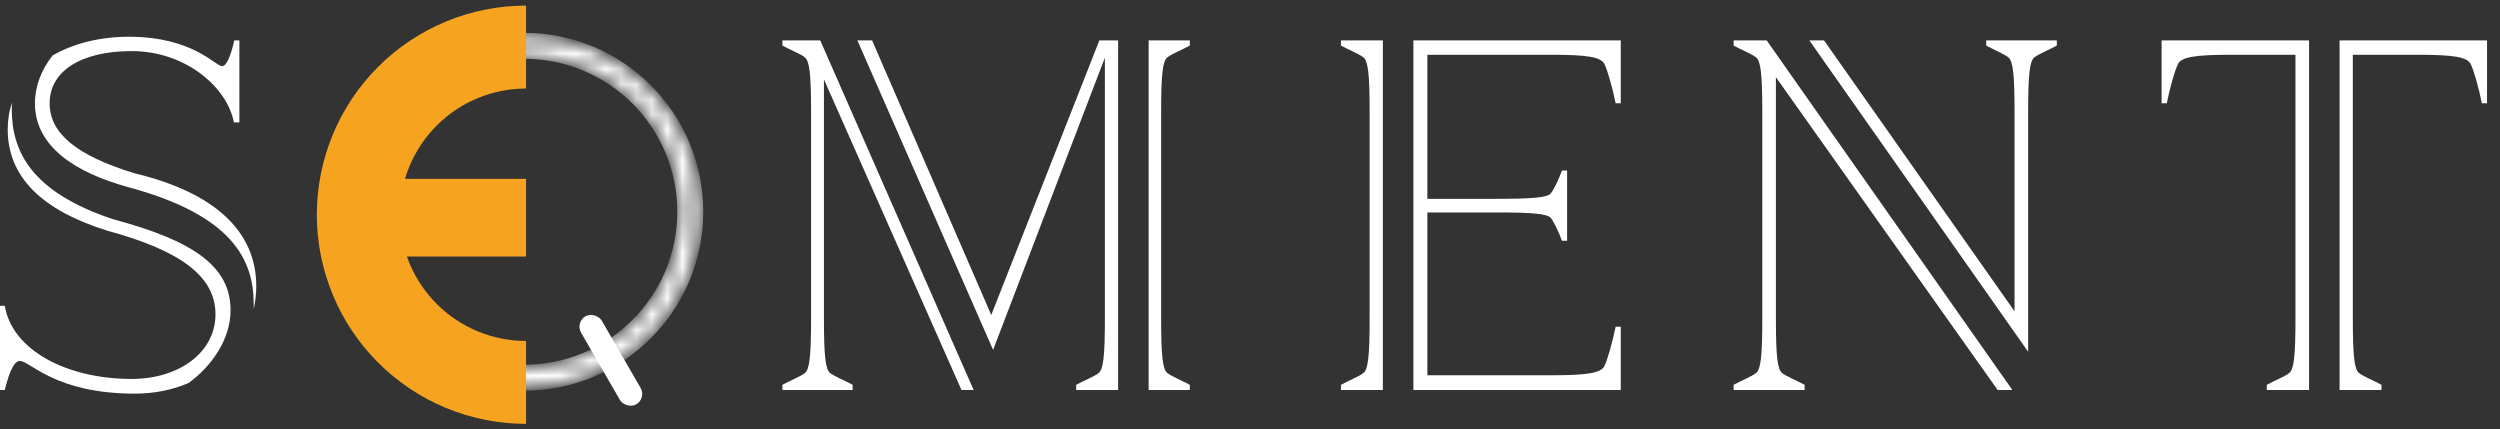
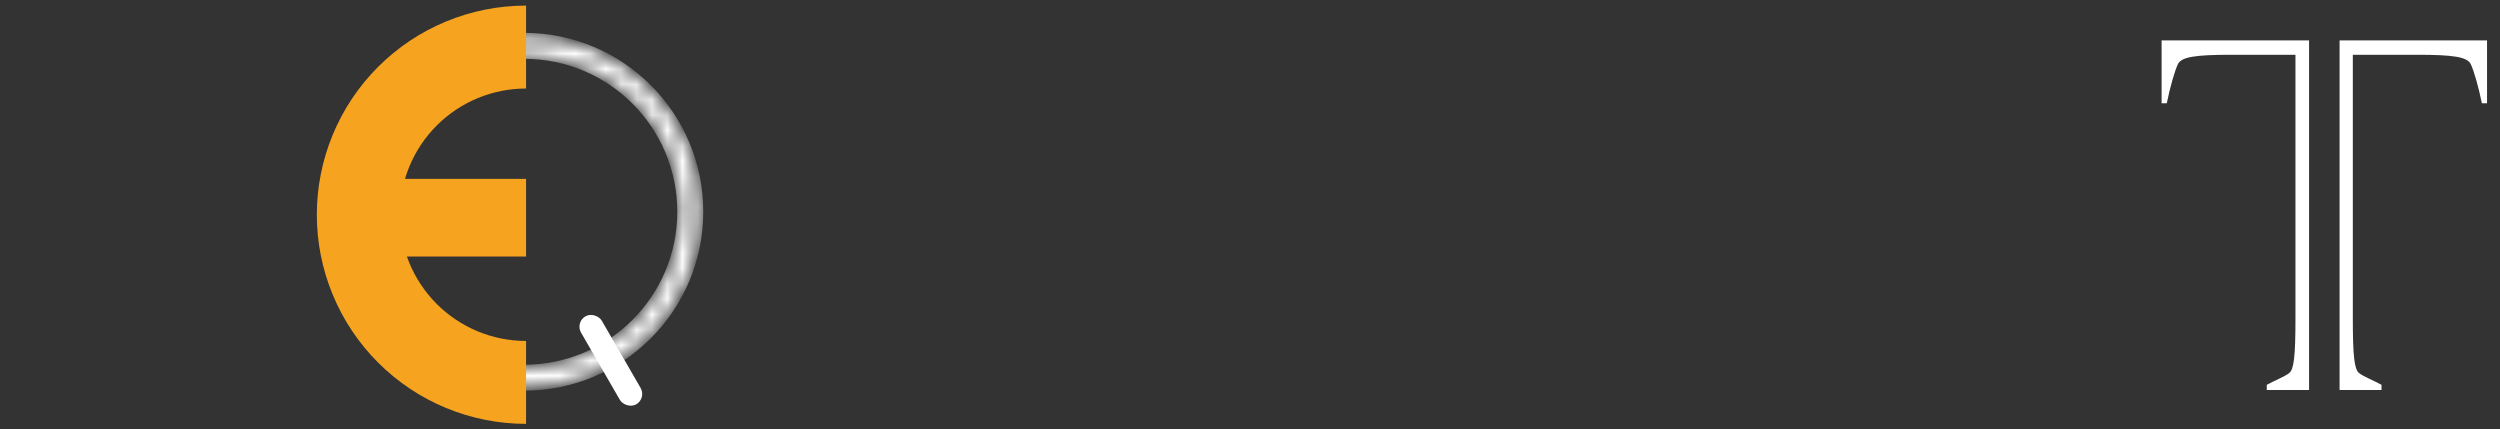
<svg xmlns="http://www.w3.org/2000/svg" width="163" height="28" viewBox="0 0 163 28" fill="none">
  <rect x="0" y="0" width="163" height="28" fill="#333333" stroke="none" />
-   <path d="M0 25.426H0.312C0.551 24.467 0.863 23.533 1.295 23.533C1.966 23.533 3.572 25.665 8.799 25.665C10.046 25.665 11.244 25.426 12.299 24.97C13.809 23.868 15.032 22.119 15.032 20.226C15.032 17.374 12.635 15.696 7.336 14.283C2.134 12.533 0.767 9.969 0.767 7.117C0.767 6.974 0.767 6.83 0.791 6.686C0.599 7.213 0.503 7.812 0.503 8.435C0.503 11.503 2.685 13.707 7.025 15.049C11.867 16.367 14.049 18.069 14.049 20.489C14.049 22.981 11.676 24.707 8.583 24.707C4.363 24.707 0.791 22.838 0.312 19.938H0V25.426ZM2.278 6.734C2.278 9.586 4.963 11.263 8.343 12.198C15.224 14.043 16.543 16.991 16.543 19.842V20.154C16.639 19.674 16.71 19.195 16.71 18.668C16.71 15.049 13.953 12.533 8.727 11.287C4.939 10.113 3.237 8.675 3.237 6.734C3.237 4.625 5.298 3.331 8.583 3.331C12.131 3.331 14.84 5.727 15.248 7.98H15.608V2.636H15.272C15.032 3.738 14.745 4.314 14.481 4.314C14.025 4.314 12.611 2.396 8.391 2.396C6.521 2.396 4.795 2.828 3.428 3.619C2.709 4.529 2.278 5.608 2.278 6.734Z" fill="white" />
-   <path d="M55.903 2.636L64.75 22.814L72.038 3.762V20.753C72.038 23.197 71.942 24.084 71.63 24.323C71.367 24.539 70.6 24.851 70.168 25.09V25.426H72.901V2.636H71.678L64.63 20.537L56.862 2.636H55.903ZM51.012 25.426H55.591V25.09C55.16 24.851 54.392 24.539 54.129 24.323C53.817 24.084 53.721 23.197 53.721 20.753V5.176L62.688 25.426H63.479L53.481 2.636H51.012V2.972C51.444 3.211 52.211 3.523 52.475 3.738C52.786 3.978 52.882 4.865 52.882 7.309V20.753C52.882 23.197 52.786 24.084 52.475 24.323C52.211 24.539 51.444 24.851 51.012 25.09V25.426ZM74.891 25.426H77.576V25.09C77.145 24.851 76.377 24.539 76.114 24.323C75.802 24.084 75.706 23.197 75.706 20.753V7.309C75.706 4.865 75.802 3.978 76.114 3.738C76.377 3.523 77.145 3.211 77.576 2.972V2.636H74.891V25.426Z" fill="white" />
-   <path d="M87.43 25.09V25.426H90.163V2.636H87.43V2.972C87.862 3.211 88.629 3.523 88.893 3.738C89.204 3.978 89.3 4.865 89.3 7.309V20.753C89.3 23.197 89.204 24.084 88.893 24.323C88.629 24.539 87.862 24.851 87.43 25.09ZM92.153 25.426H105.675V21.304H105.339C105.124 22.334 104.812 23.461 104.596 23.892C104.333 24.323 103.493 24.467 101.144 24.467H93.064V13.851H97.644C99.993 13.851 100.832 13.947 101.096 14.187C101.312 14.45 101.623 15.097 101.839 15.696H102.175V11.119H101.839C101.623 11.718 101.312 12.365 101.096 12.629C100.832 12.869 99.993 12.964 97.644 12.964H93.064V3.571H101.144C103.493 3.571 104.333 3.715 104.596 4.146C104.812 4.577 105.124 5.68 105.339 6.734H105.675V2.636H92.153V25.426Z" fill="white" />
-   <path d="M117.97 2.636L132.235 22.933V7.309C132.235 4.865 132.331 3.978 132.643 3.738C132.907 3.523 133.674 3.211 134.105 2.972V2.636H129.502V2.972C129.934 3.211 130.677 3.523 130.941 3.738C131.253 3.978 131.348 4.865 131.348 7.309V20.297L118.929 2.636H117.97ZM113.032 25.426H117.659V25.09C117.227 24.851 116.46 24.539 116.196 24.323C115.885 24.084 115.789 23.197 115.789 20.753V5.033L130.246 25.426H131.205L115.189 2.636H113.032V2.972C113.463 3.211 114.23 3.523 114.494 3.738C114.806 3.978 114.902 4.865 114.902 7.309V20.753C114.902 23.197 114.806 24.084 114.494 24.323C114.23 24.539 113.463 24.851 113.032 25.09V25.426Z" fill="white" />
  <path d="M140.937 6.734H141.273C141.489 5.68 141.8 4.577 142.016 4.146C142.28 3.715 143.119 3.571 145.468 3.571H149.664V20.753C149.664 23.197 149.568 24.084 149.256 24.323C148.993 24.539 148.226 24.851 147.794 25.09V25.426H150.551V2.636H140.937V6.734ZM152.541 25.426H155.274V25.09C154.843 24.851 154.075 24.539 153.812 24.323C153.5 24.084 153.404 23.197 153.404 20.753V3.571H157.624C159.973 3.571 160.812 3.715 161.076 4.146C161.292 4.577 161.604 5.68 161.819 6.734H162.155V2.636H152.541V25.426Z" fill="white" />
  <mask id="path-2-inside-1_1453_643" fill="white">
    <path d="M45.68 13.807C45.68 20.154 40.533 25.3 34.182 25.3C27.832 25.3 22.685 20.154 22.685 13.807C22.685 7.46 27.832 2.314 34.182 2.314C40.533 2.314 45.68 7.46 45.68 13.807ZM24.034 13.807C24.034 19.409 28.578 23.951 34.182 23.951C39.787 23.951 44.331 19.409 44.331 13.807C44.331 8.205 39.787 3.664 34.182 3.664C28.578 3.664 24.034 8.205 24.034 13.807Z" />
  </mask>
  <path d="M45.68 13.807C45.68 20.154 40.533 25.3 34.182 25.3C27.832 25.3 22.685 20.154 22.685 13.807C22.685 7.46 27.832 2.314 34.182 2.314C40.533 2.314 45.68 7.46 45.68 13.807ZM24.034 13.807C24.034 19.409 28.578 23.951 34.182 23.951C39.787 23.951 44.331 19.409 44.331 13.807C44.331 8.205 39.787 3.664 34.182 3.664C28.578 3.664 24.034 8.205 24.034 13.807Z" fill="white" stroke="white" stroke-width="0.343" mask="url(#path-2-inside-1_1453_643)" />
  <rect width="1.559" height="6.624" rx="0.78" transform="matrix(0.866 -0.5 0.5 0.866 37.496 21.014)" fill="white" />
  <path fill-rule="evenodd" clip-rule="evenodd" d="M29.078 26.598C30.733 27.283 32.507 27.636 34.299 27.636V22.23C33.218 22.23 32.147 22.018 31.148 21.604C30.149 21.19 29.241 20.584 28.477 19.82C27.712 19.056 27.106 18.148 26.692 17.15C26.634 17.011 26.58 16.87 26.53 16.728H34.299V11.664H26.404C26.486 11.389 26.582 11.117 26.692 10.851C27.106 9.853 27.712 8.945 28.477 8.181C29.241 7.417 30.149 6.811 31.148 6.397C32.147 5.984 33.218 5.771 34.299 5.771V0.365C32.507 0.365 30.733 0.718 29.078 1.403C27.423 2.088 25.919 3.093 24.653 4.359C23.386 5.625 22.381 7.128 21.696 8.783C21.01 10.437 20.657 12.21 20.657 14.001C20.657 15.791 21.01 17.564 21.696 19.219C22.381 20.873 23.386 22.376 24.653 23.642C25.919 24.908 27.423 25.913 29.078 26.598Z" fill="#F6A420" />
</svg>